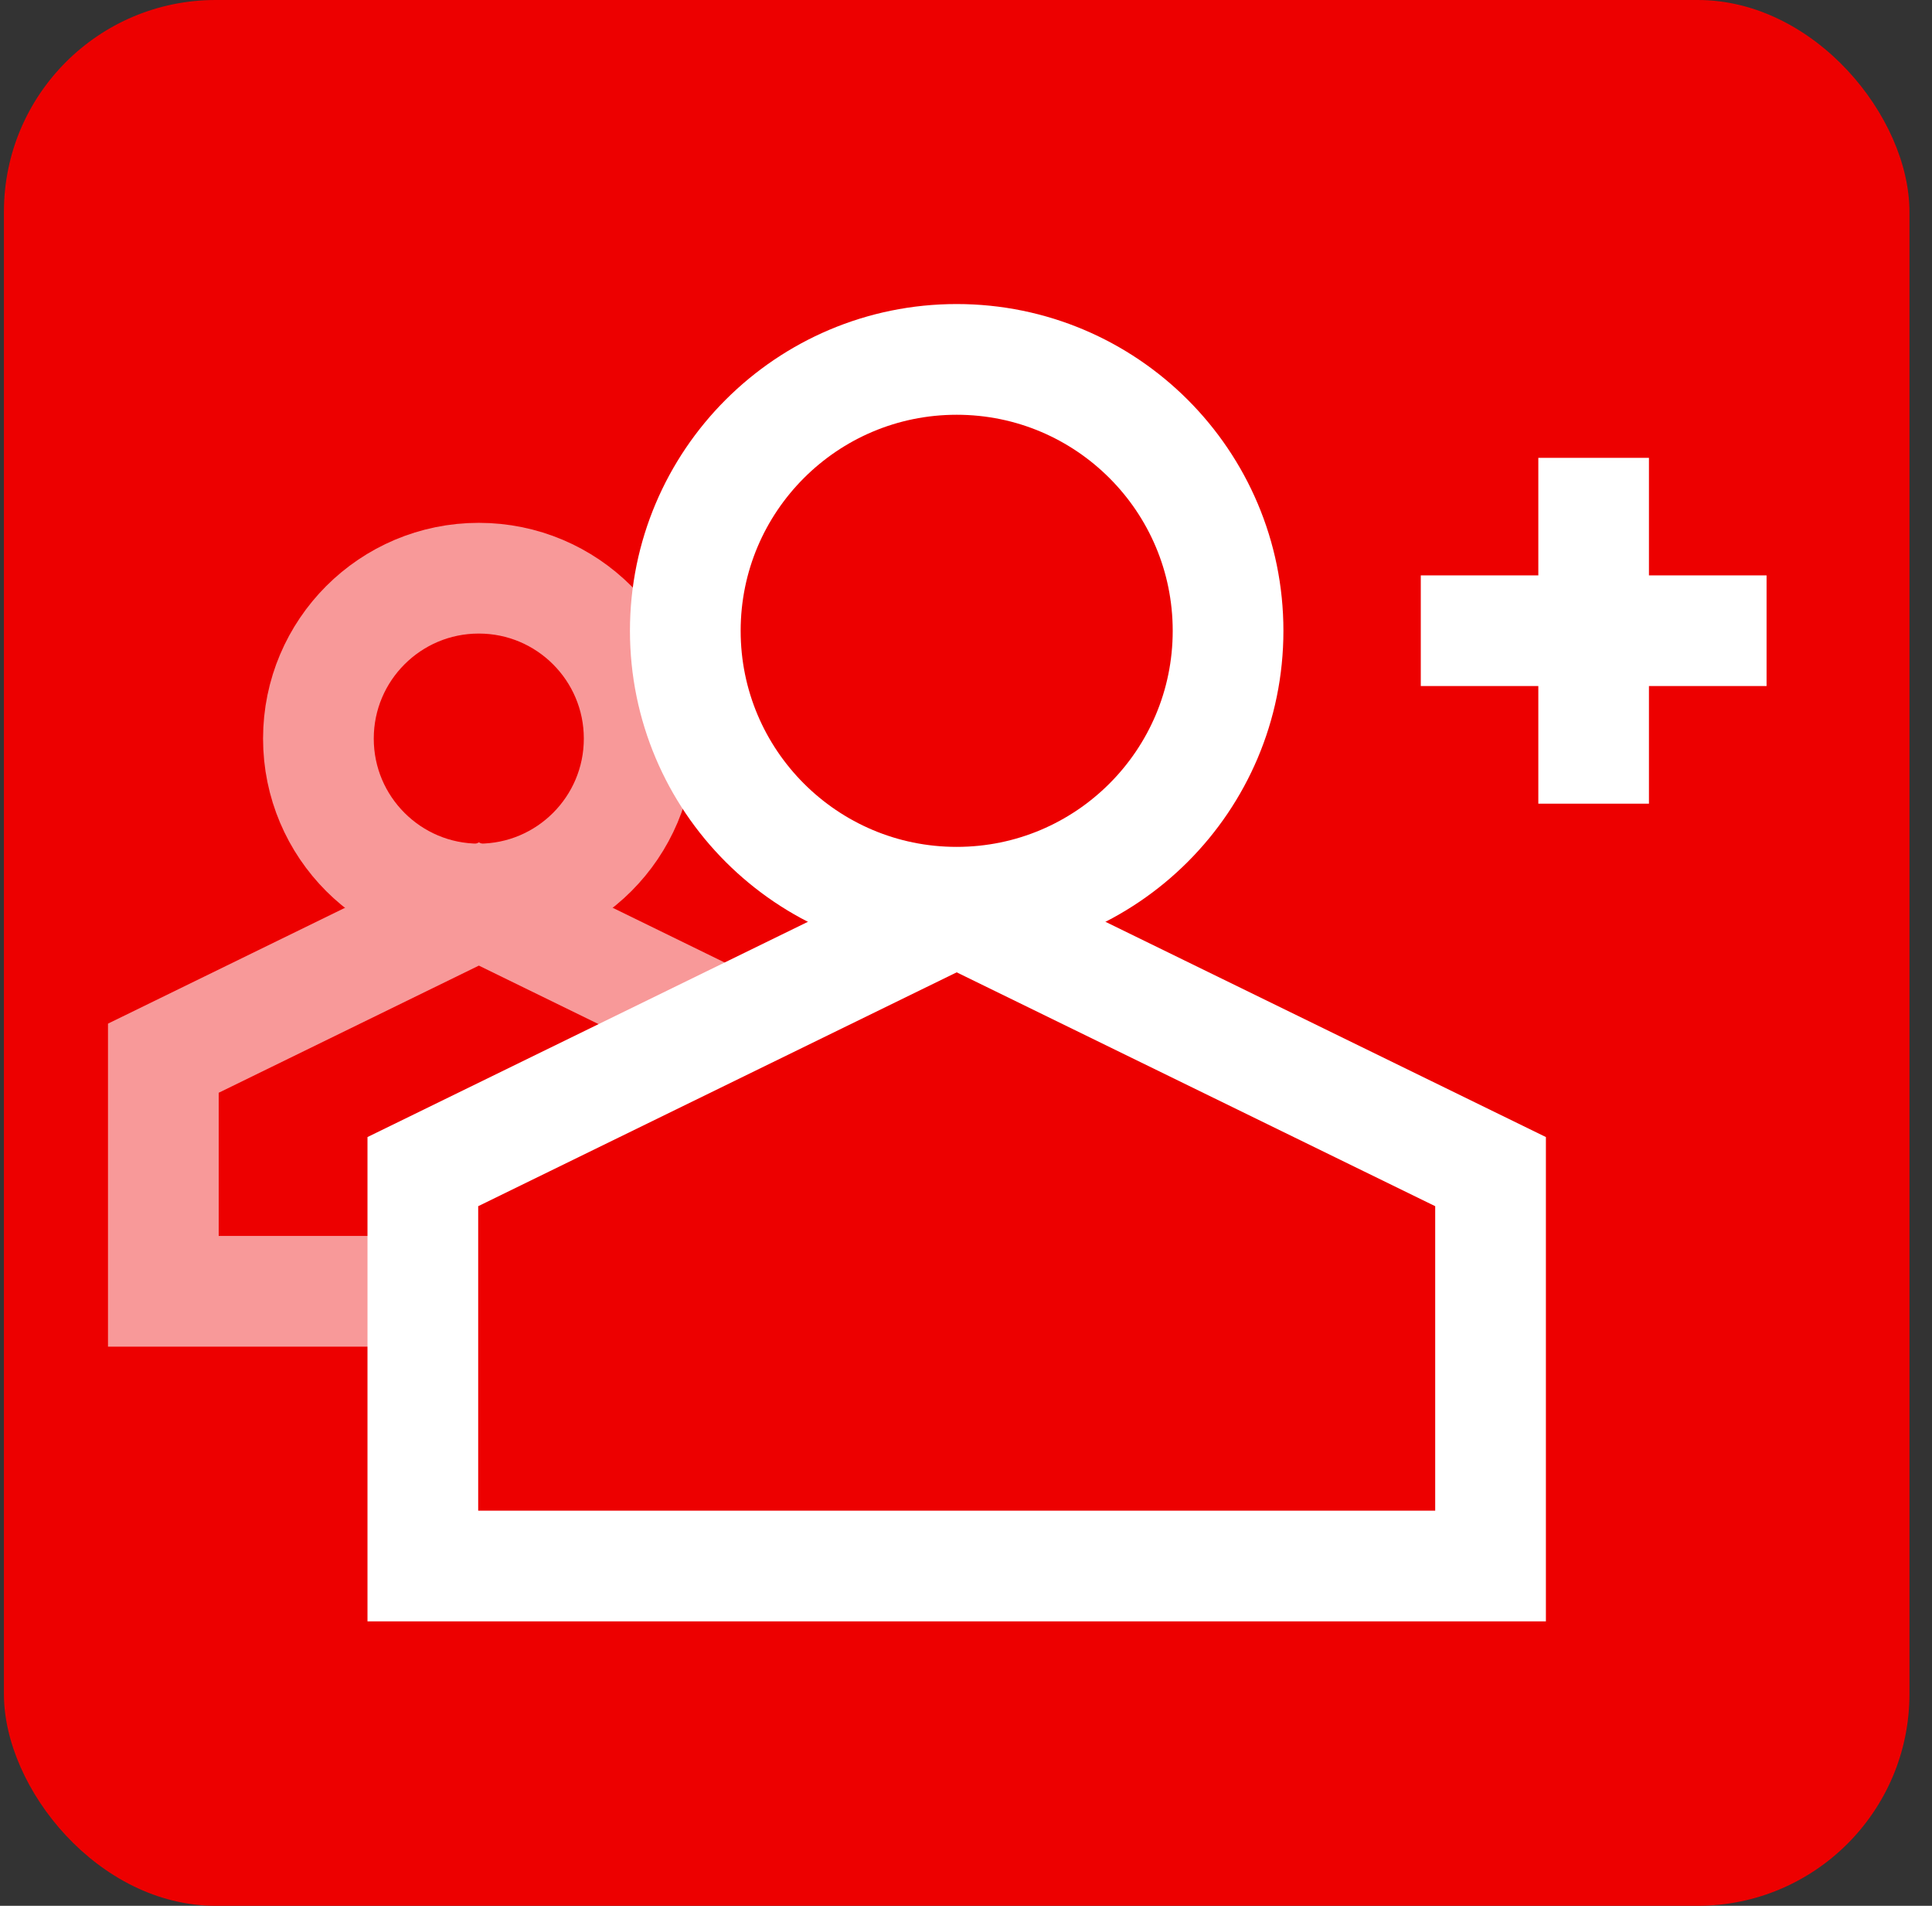
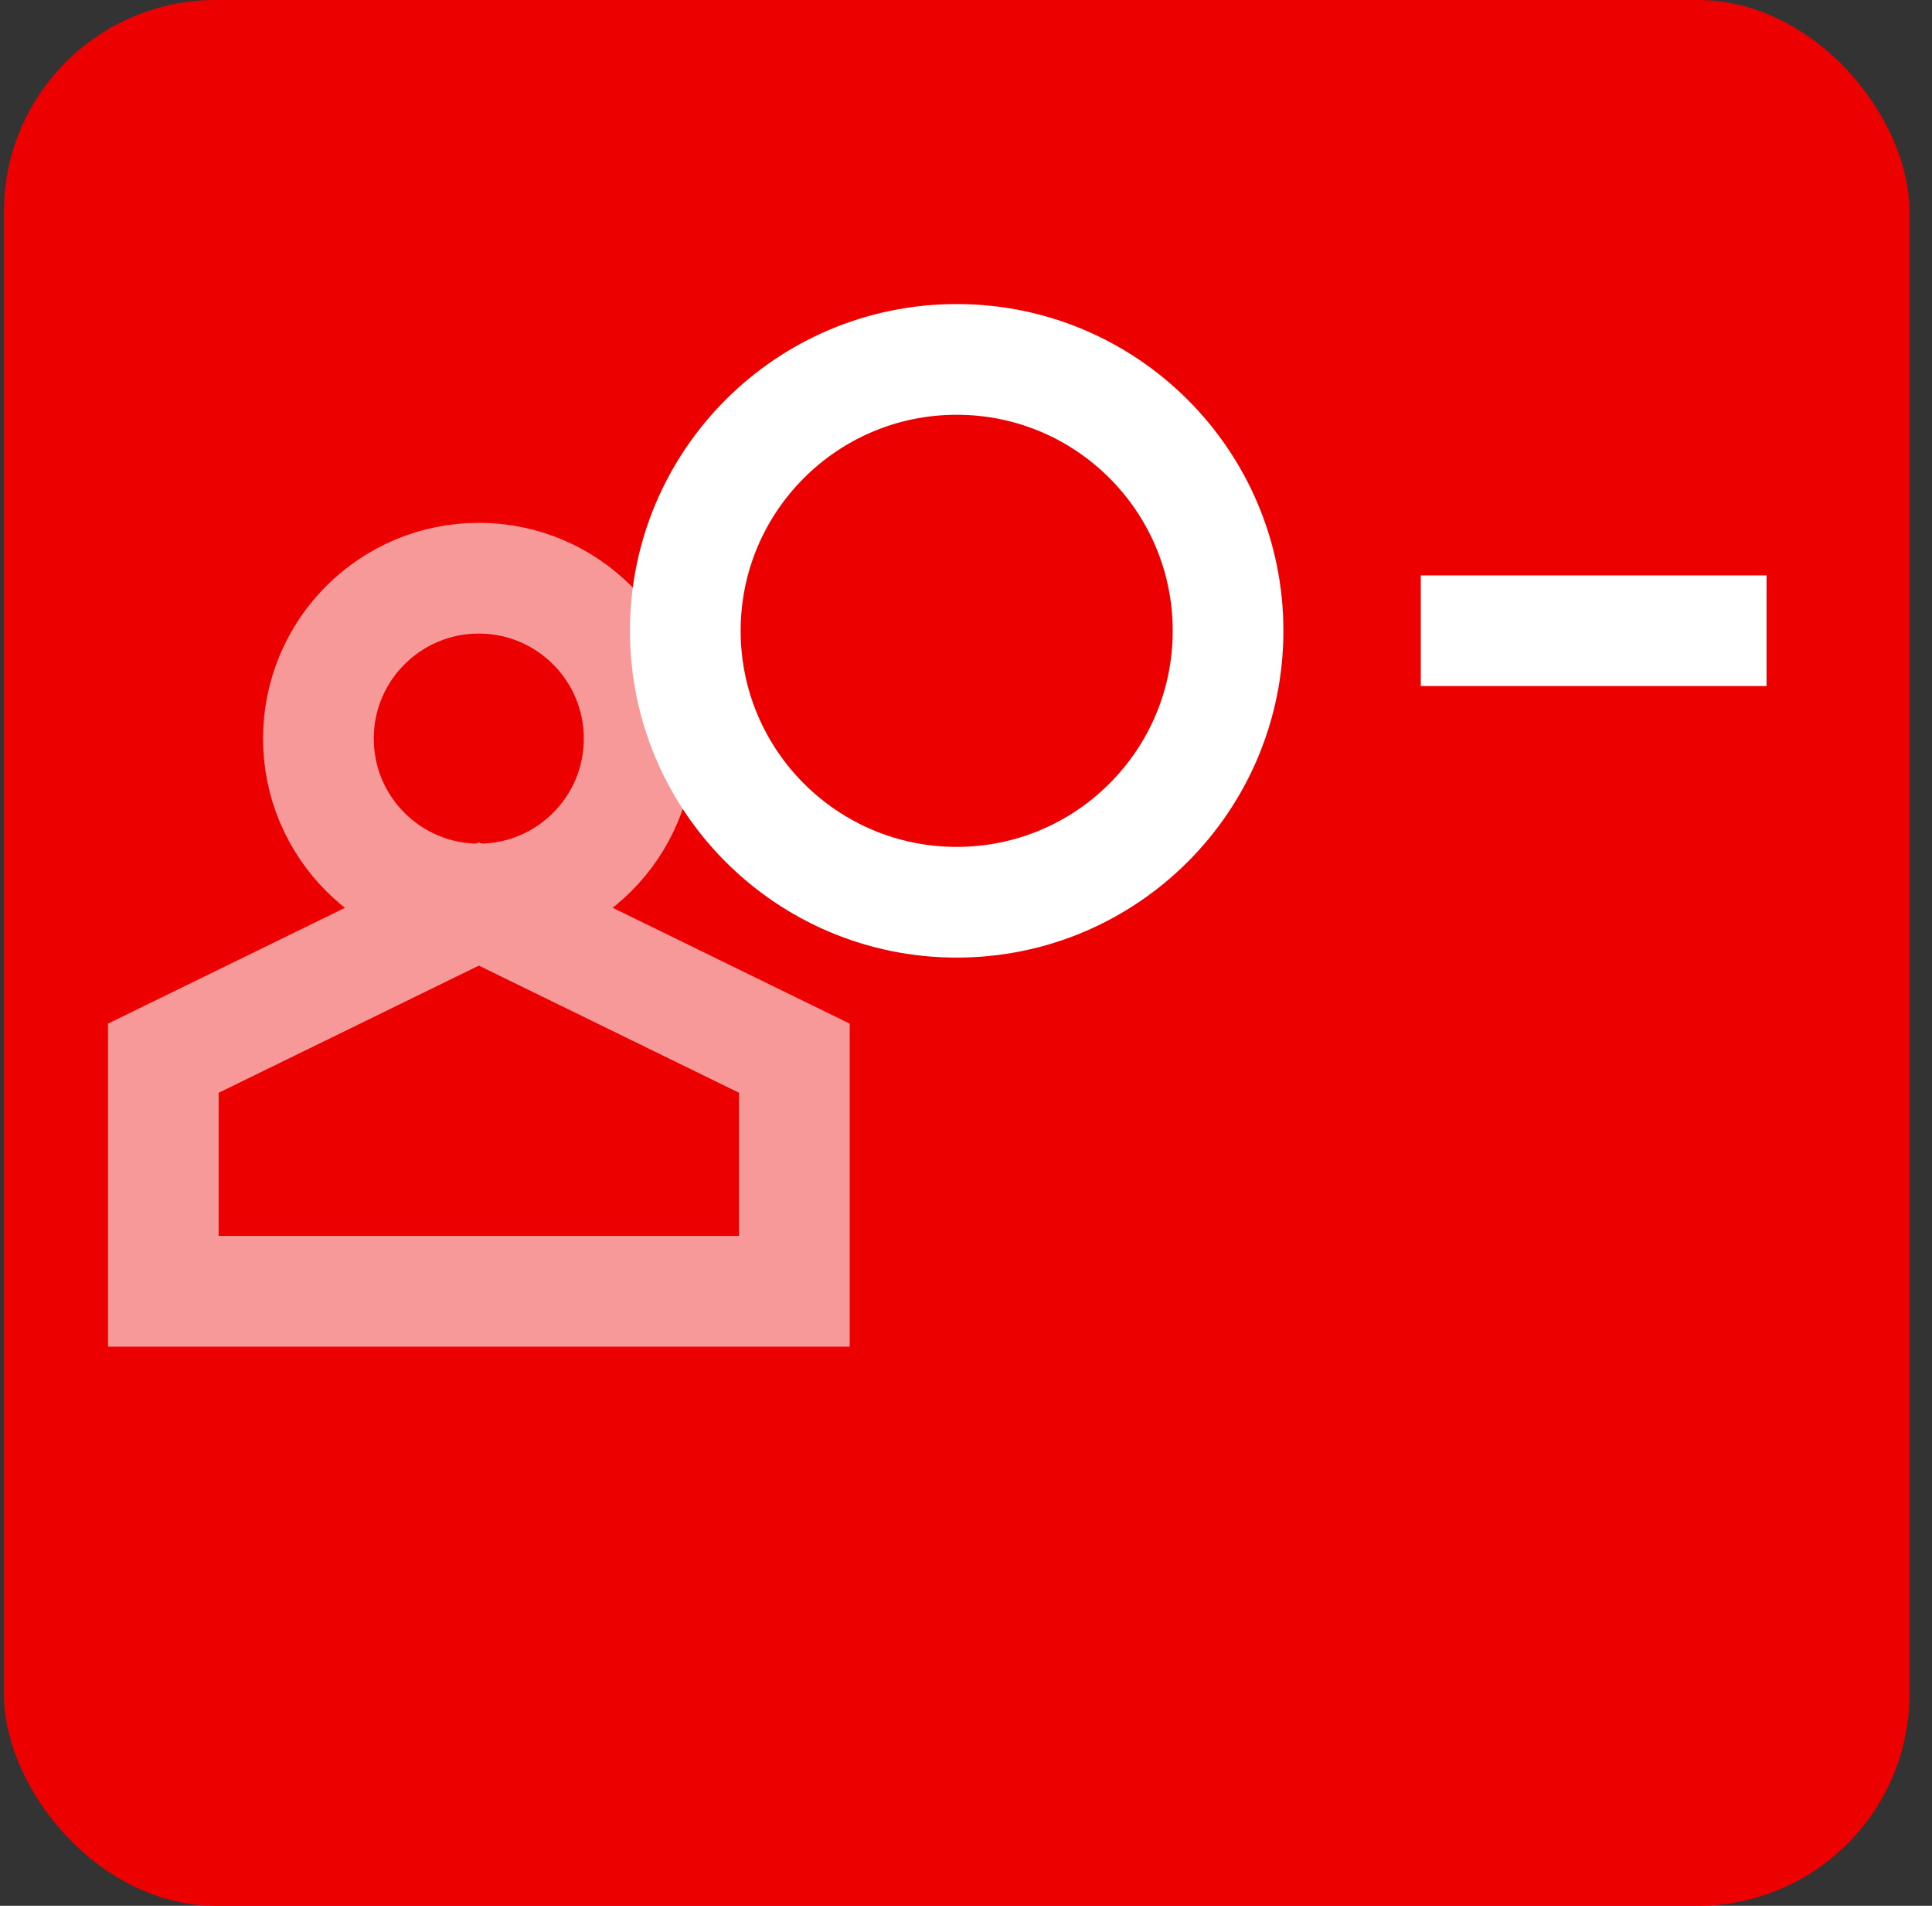
<svg xmlns="http://www.w3.org/2000/svg" width="73" height="72" viewBox="0 0 73 72" fill="none">
  <rect x="0" y="0" width="73" height="72" fill="#333333" stroke="none" />
  <rect x="0.148" width="72" height="72" rx="8" fill="#ED0000" />
  <g opacity="0.6">
    <circle cx="18.091" cy="27.904" r="6.06" fill="#ED0000" stroke="white" stroke-width="4.183" />
    <path d="M6.172 39.978L18.094 34.152L30.015 39.978V48.784H6.172V39.978Z" fill="#ED0000" stroke="white" stroke-width="4.183" />
  </g>
  <circle cx="36.148" cy="23.832" r="10.254" fill="#ED0000" stroke="white" stroke-width="4.183" />
-   <path d="M15.977 44.263L36.148 34.406L56.32 44.263V59.163H15.977V44.263Z" fill="#ED0000" stroke="white" stroke-width="4.183" />
-   <path d="M60.215 17.297V30.362" stroke="white" stroke-width="4.18" />
  <path d="M53.684 23.828L66.749 23.828" stroke="white" stroke-width="4.18" />
</svg>